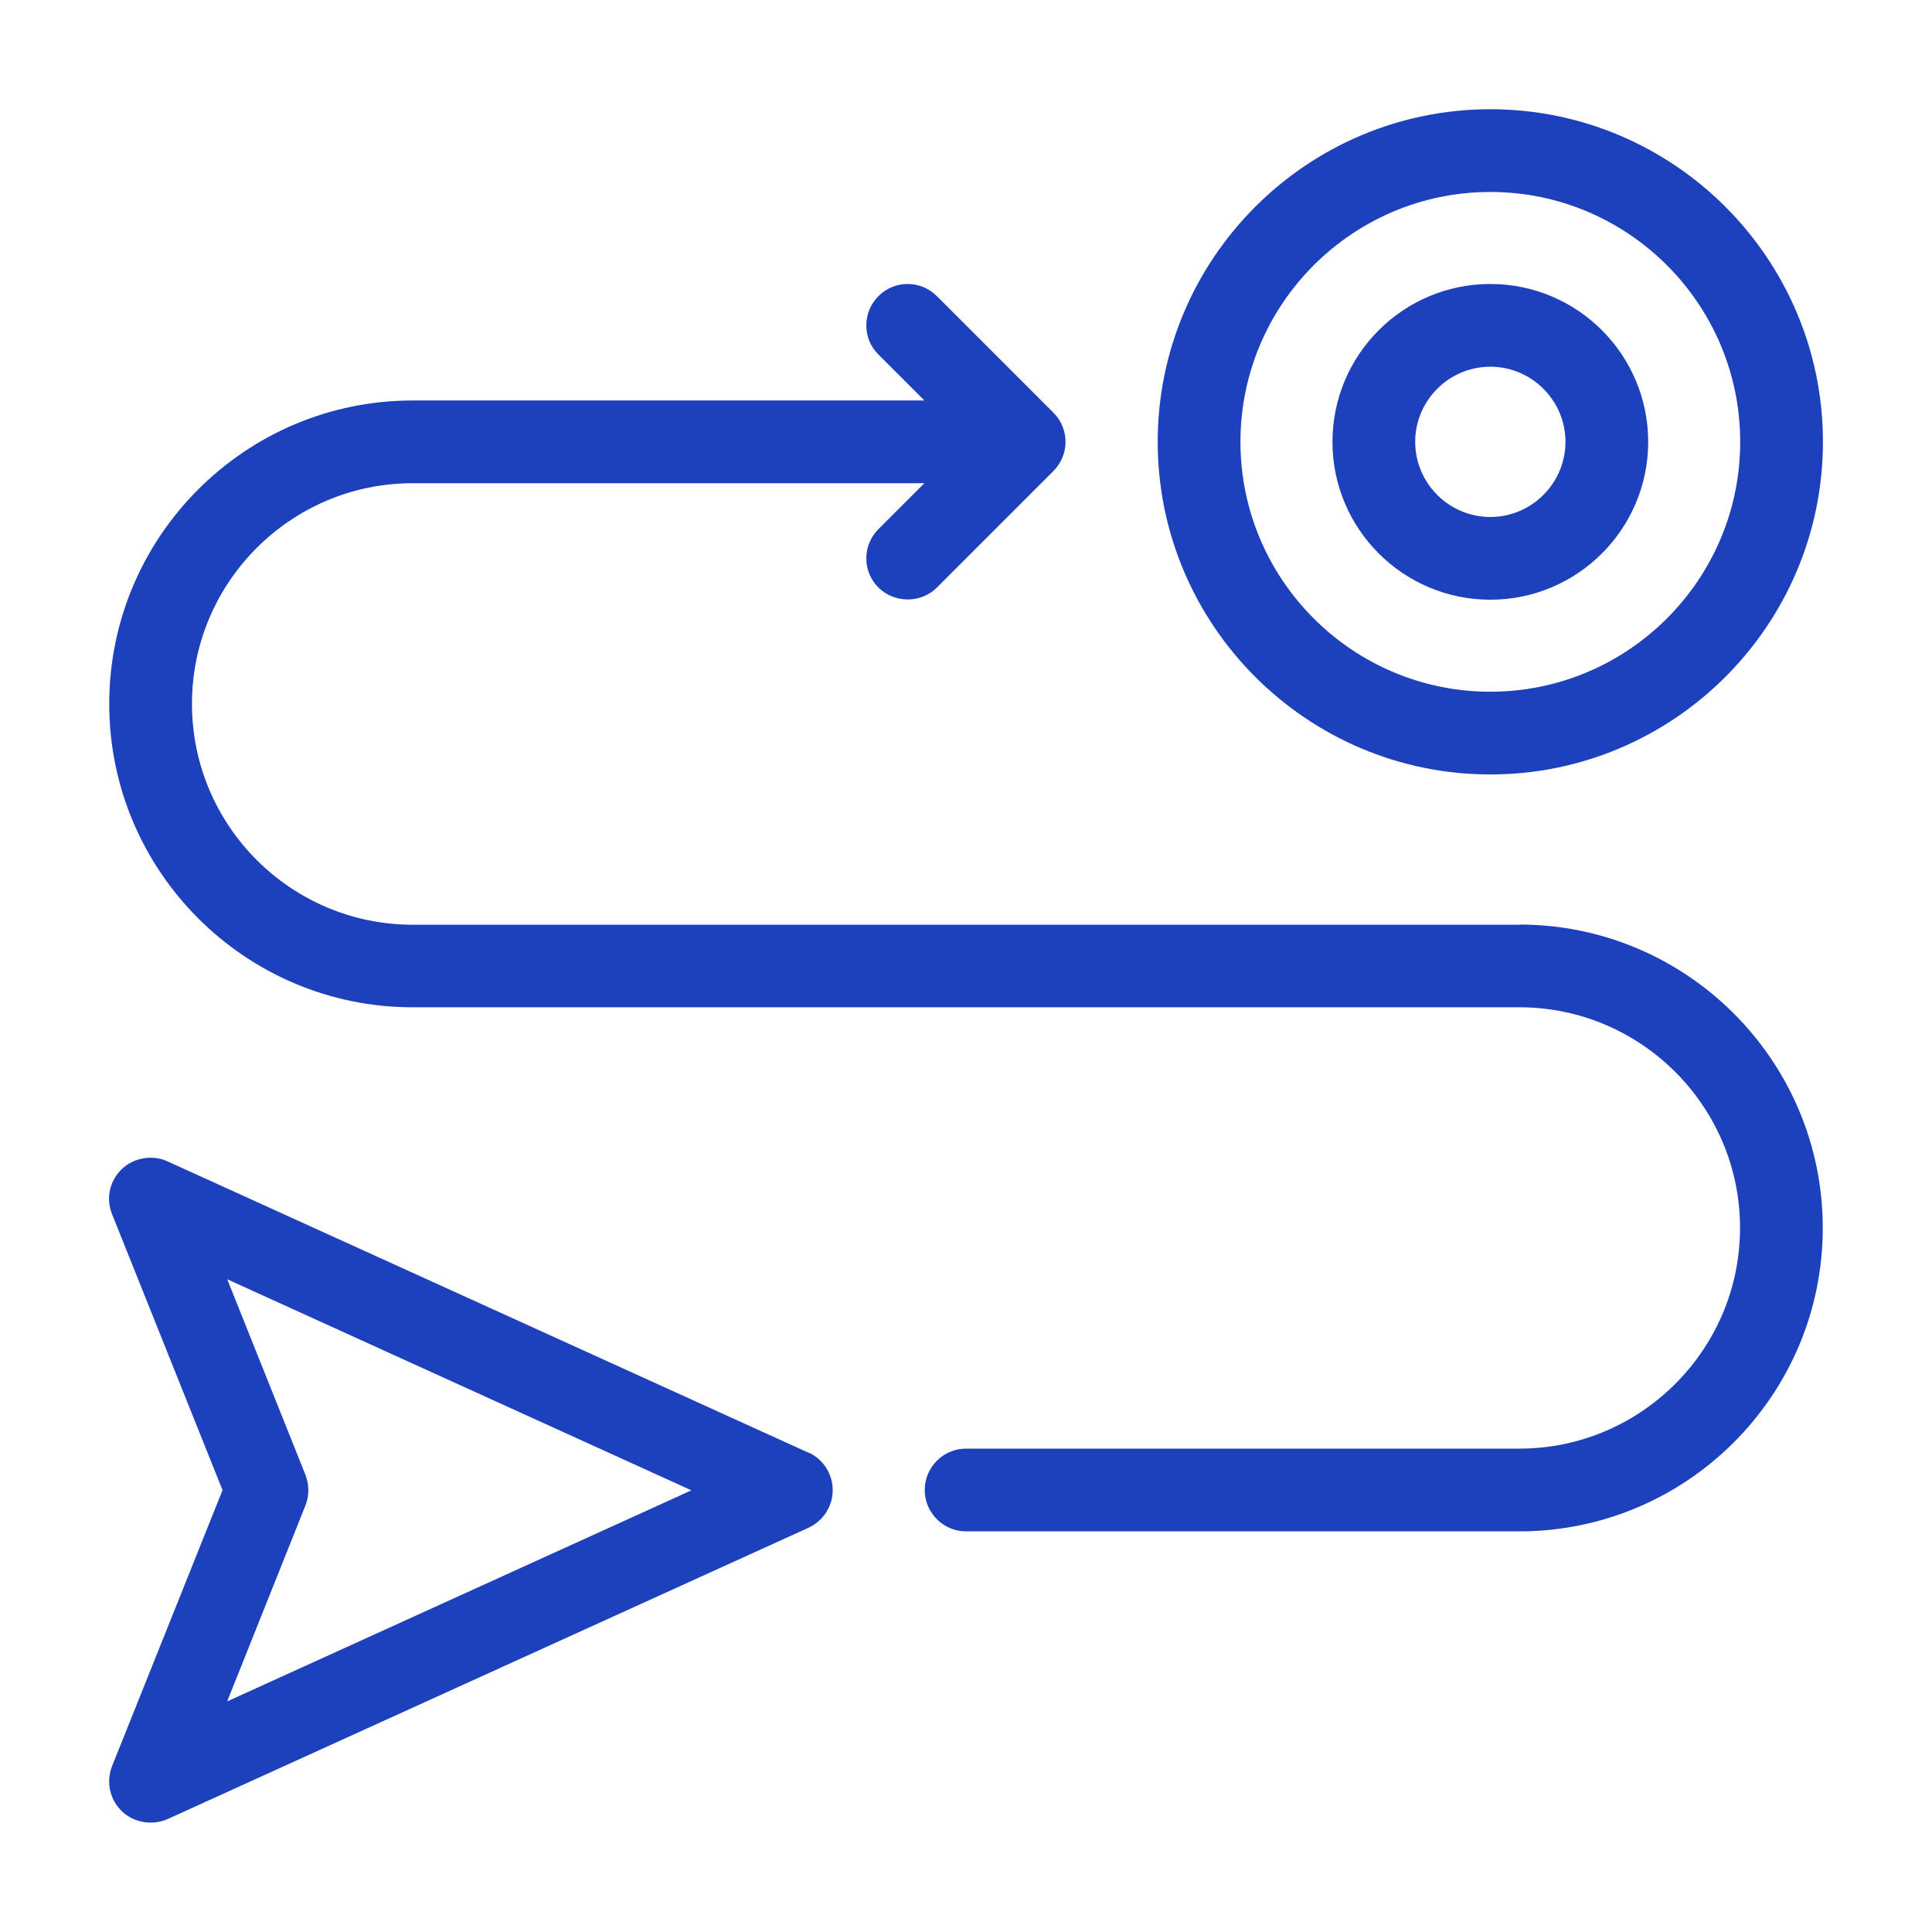
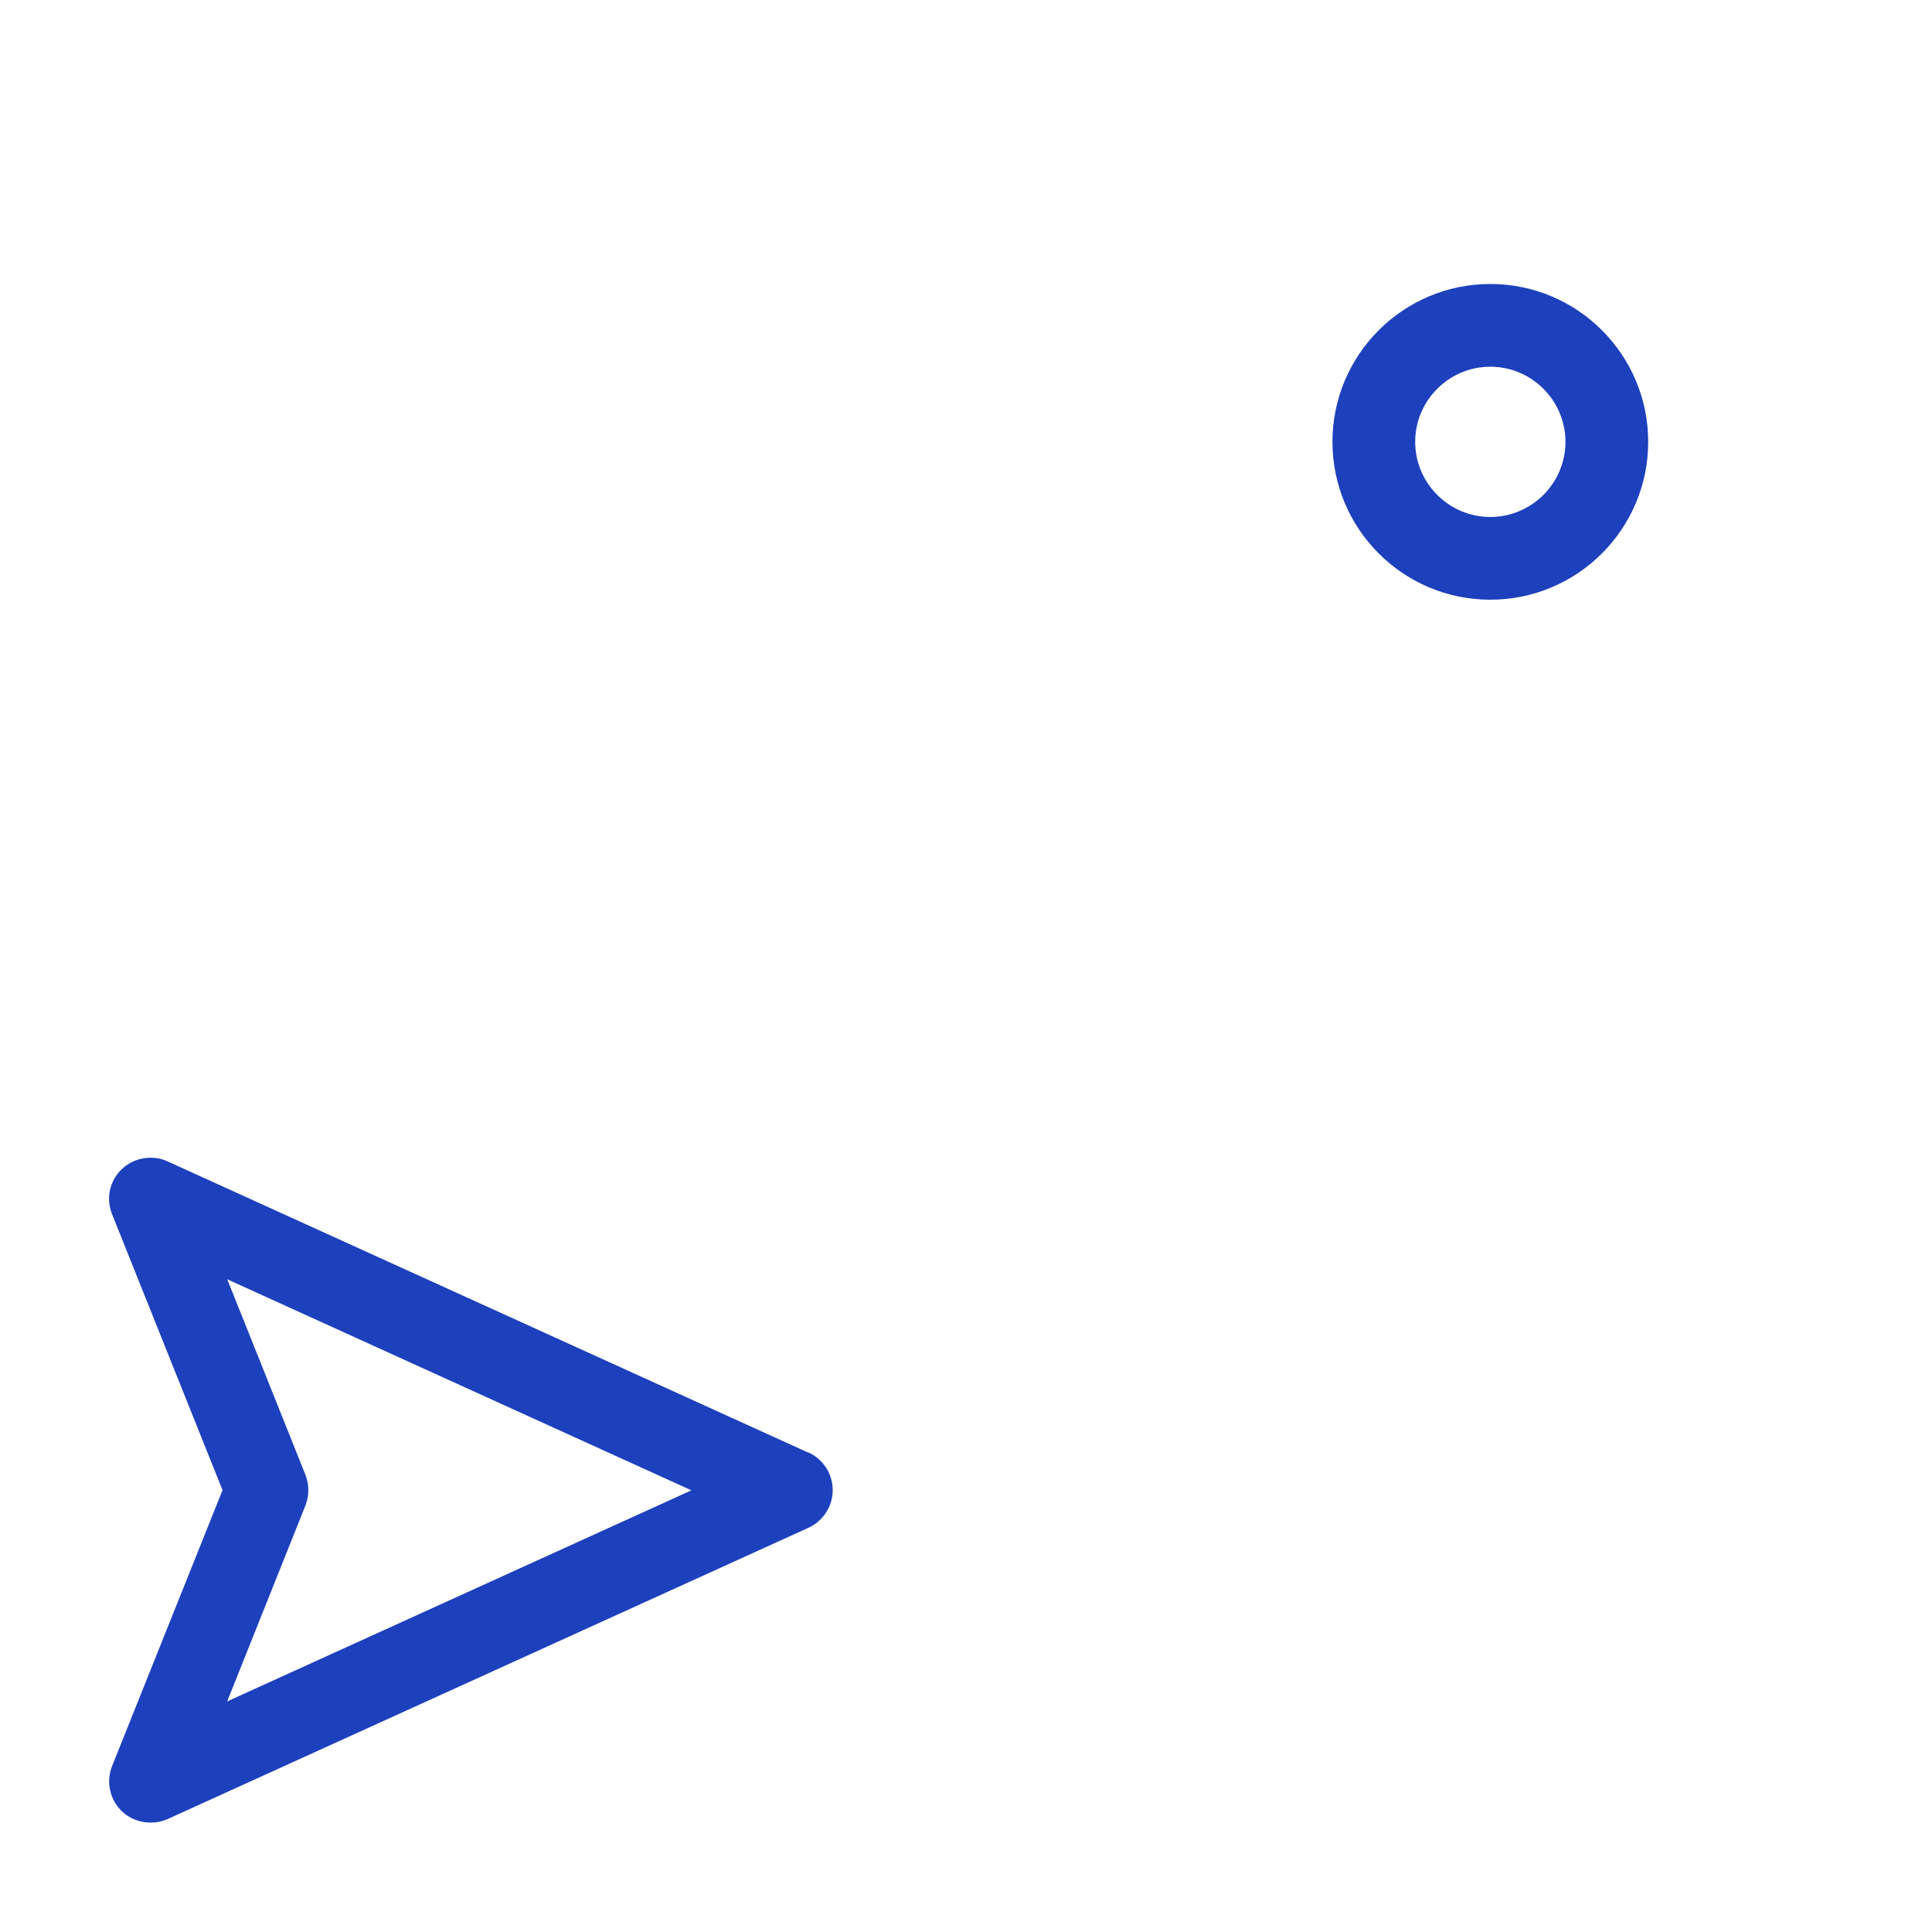
<svg xmlns="http://www.w3.org/2000/svg" id="Layer_1" viewBox="0 0 114.43 114.43">
  <defs>
    <style>.cls-1{fill:#1d40bc;}</style>
  </defs>
  <path class="cls-1" d="M47.88,86.04h0l-37.95-17.25c-.32-.15-.66-.22-1.01-.22-.62,0-1.24.23-1.7.67-.73.69-.96,1.75-.58,2.68l6.54,16.34-6.54,16.34c-.37.93-.14,1.99.58,2.68.71.68,1.81.86,2.71.46l37.95-17.25c.87-.4,1.44-1.27,1.44-2.23s-.56-1.83-1.43-2.23ZM13.46,100.76l4.63-11.59c.23-.59.23-1.23,0-1.82l-4.63-11.58,27.49,12.5-27.49,12.5Z" />
-   <path class="cls-1" d="M88.27,45.87c10.86,0,19.7-8.84,19.7-19.7s-8.84-19.7-19.7-19.7-19.7,8.84-19.7,19.7,8.84,19.7,19.7,19.7ZM88.27,11.37c8.16,0,14.8,6.64,14.8,14.8s-6.64,14.8-14.8,14.8-14.8-6.64-14.8-14.8,6.64-14.8,14.8-14.8Z" />
-   <path class="cls-1" d="M89.99,54.77H24.44c-7.21,0-13.07-5.87-13.07-13.08s5.87-13.07,13.07-13.07h30.31l-2.72,2.72c-.96.96-.96,2.51,0,3.46s2.54.93,3.46,0l6.9-6.9c.96-.96.96-2.51,0-3.46l-6.9-6.9c-.96-.96-2.51-.96-3.46,0-.46.46-.72,1.08-.72,1.73s.25,1.27.72,1.73l2.72,2.72h-30.31c-9.91,0-17.97,8.06-17.97,17.97s8.06,17.97,17.97,17.97h65.55c7.21,0,13.07,5.87,13.07,13.07s-5.87,13.07-13.07,13.07h-32.77c-1.35,0-2.45,1.1-2.45,2.45s1.1,2.45,2.45,2.45h32.77c9.91,0,17.97-8.06,17.97-17.97s-8.06-17.97-17.97-17.97Z" />
  <path class="cls-1" d="M88.27,35.52c5.16,0,9.35-4.19,9.35-9.35s-4.19-9.35-9.35-9.35-9.35,4.19-9.35,9.35,4.19,9.35,9.35,9.35ZM88.27,21.72c2.45,0,4.45,2,4.45,4.45s-2,4.45-4.45,4.45-4.45-2-4.45-4.45,2-4.45,4.45-4.45Z" />
</svg>